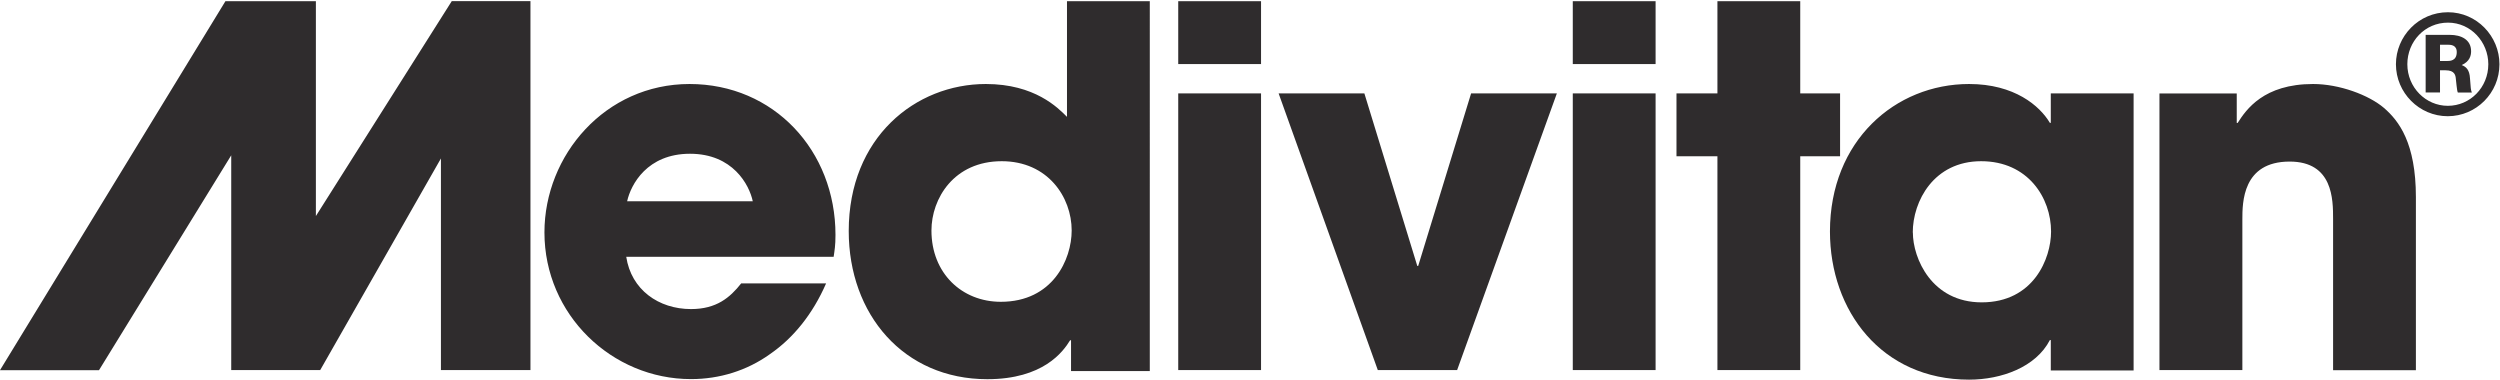
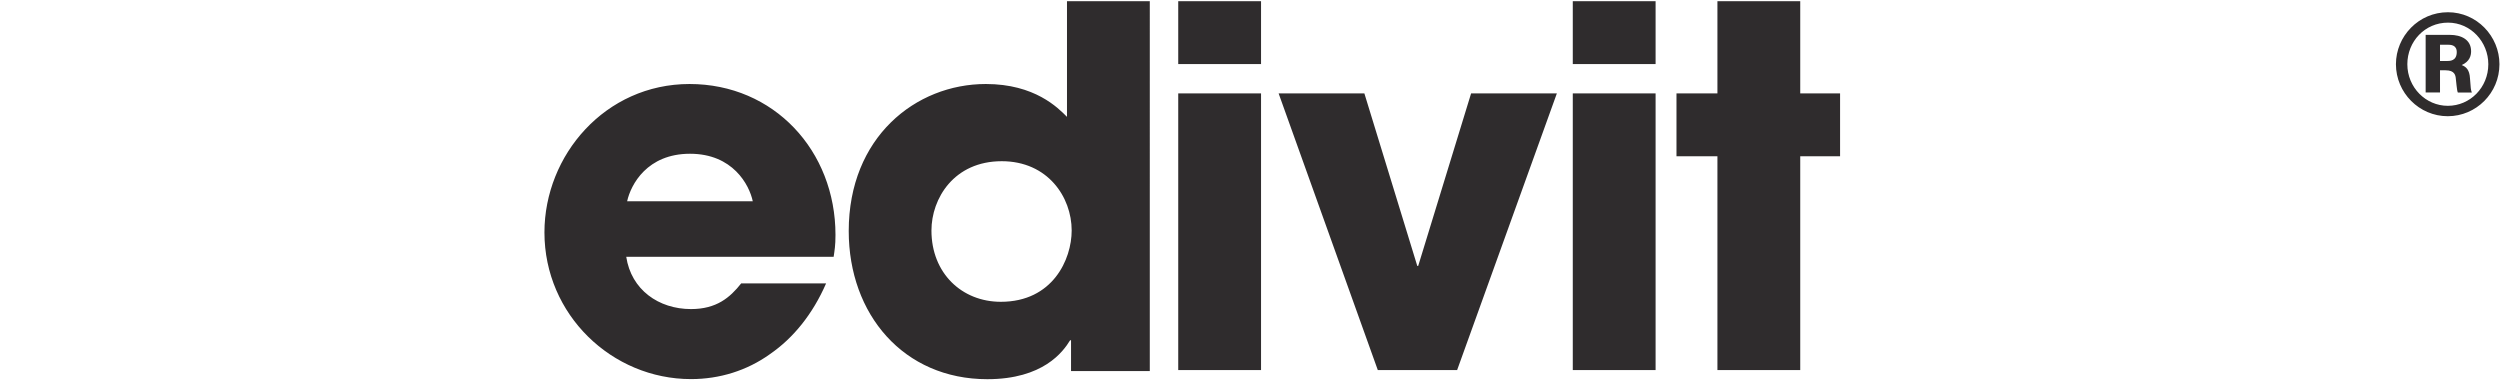
<svg xmlns="http://www.w3.org/2000/svg" viewBox="0 0 2717 413" fill-rule="evenodd" clip-rule="evenodd" stroke-linejoin="round" stroke-miterlimit="1.4">
  <g fill="#2F2C2D" fill-rule="nonzero">
    <path d="M2660.5 24.6c24.8 0 43.8 21 43.8 45.2 0 25.3-19.8 45.2-44 45.2-24 0-44-20-44-45.2 0-24.7 19-45.2 44.2-45.2zm0-11.3c-32 0-56.6 26.2-56.6 56.5 0 31 25.3 56.5 56.3 56.5 31 0 56.2-25.3 56.2-56.5 0-30.5-24.7-56.5-56-56.5zm-.3 35.3c3.2 0 9.8.2 9.8 8 0 9.7-7.5 9.7-10.7 9.7h-7.5V48.6h8.4zm-24-10.7v62.6h15.6V76.4h6.2c9.8 0 10.7 5.6 11 9.2.4 2 1 12.8 2.2 15h15.2c-1.2-3.3-1.2-4.5-2-15.3-.5-9.6-4.3-12.7-9-14.6 8.5-3.8 10.2-10 10.2-15 0-12.8-11-17.8-23-17.8h-26.4zM681.6 218.6c4-18 21.7-51.5 68.3-51.5 46.5 0 64.4 33.7 68.2 51.6H681.6zm124 89.3c-12.3 15.6-27 28-54.6 28-35.2 0-65-21-70.4-56.8H906c1-7 2-12 2-23.8 0-91.6-67-164-158.6-164s-157.7 77.3-157.7 161.3C591.7 342 665 412 751 412c31 0 60.7-9.2 85.6-27 25.5-17.5 46.6-43.5 61.2-77h-92zM1012.3 250.5c0-34.7 24.4-75.3 76.4-75.3 50 0 76 39 76 75.3 0 31.5-20.7 77.5-77 77.5-42.3 0-75.4-31-75.4-77.5zM1249.6 1.3h-90V127c-9.7-9.8-35-35.7-88.2-35.7-76.4 0-149 58-149 159.8 0 90.5 59.6 161 150.6 161 60.7 0 82.4-29.8 90-42.3h1v33.5h85.6V1.2zM1370.5 1.3h-90v68.3h90V1.3zm0 100.2h-90v300.7h90V101.5zM1692 101.5h-93.2L1541.3 289h-1l-57.5-187.5h-93.2l107.8 300.7h86.2L1692 101.5zM1799.3 1.3h-90v68.3h90V1.3zm0 100.2h-90v300.7h90V101.5zM1956.5 1.3h-90v100.2H1822v68.3h44.5v232.4h90V169.8h43.3v-68.3h-43.3V1.3z" />
-     <path d="M2078.8 252.7c0-34 22.8-77.5 74.3-77.5 51 0 76 40 76 76.4 0 29.3-19 77-75.4 77-54.2 0-74.8-47.7-74.8-76zm240-151.2h-90v32h-1c-11-18.5-38.5-42.2-87.8-42.2-80.2 0-151.2 61.7-151.2 160.3 0 86 56 161 151.2 161 35.2 0 72.6-13.6 87.8-43h1v33h90v-301zM2347 402.2h90V238.6c0-18.4 0-63 51.4-63 47.2 0 47.2 41.3 47.2 62.5v164.2h90v-188c0-59-18.5-83-34.7-97-16.4-14-48.4-26-77-26-53.7 0-72.7 27.7-82 42.3h-1v-32h-84v300.7zM245 1.3L0 402.3h107.6l143.7-233.5v233.4H348l131.2-230v230h97.3V1.2H491L343.3 234.8V1.3H245z" />
  </g>
</svg>